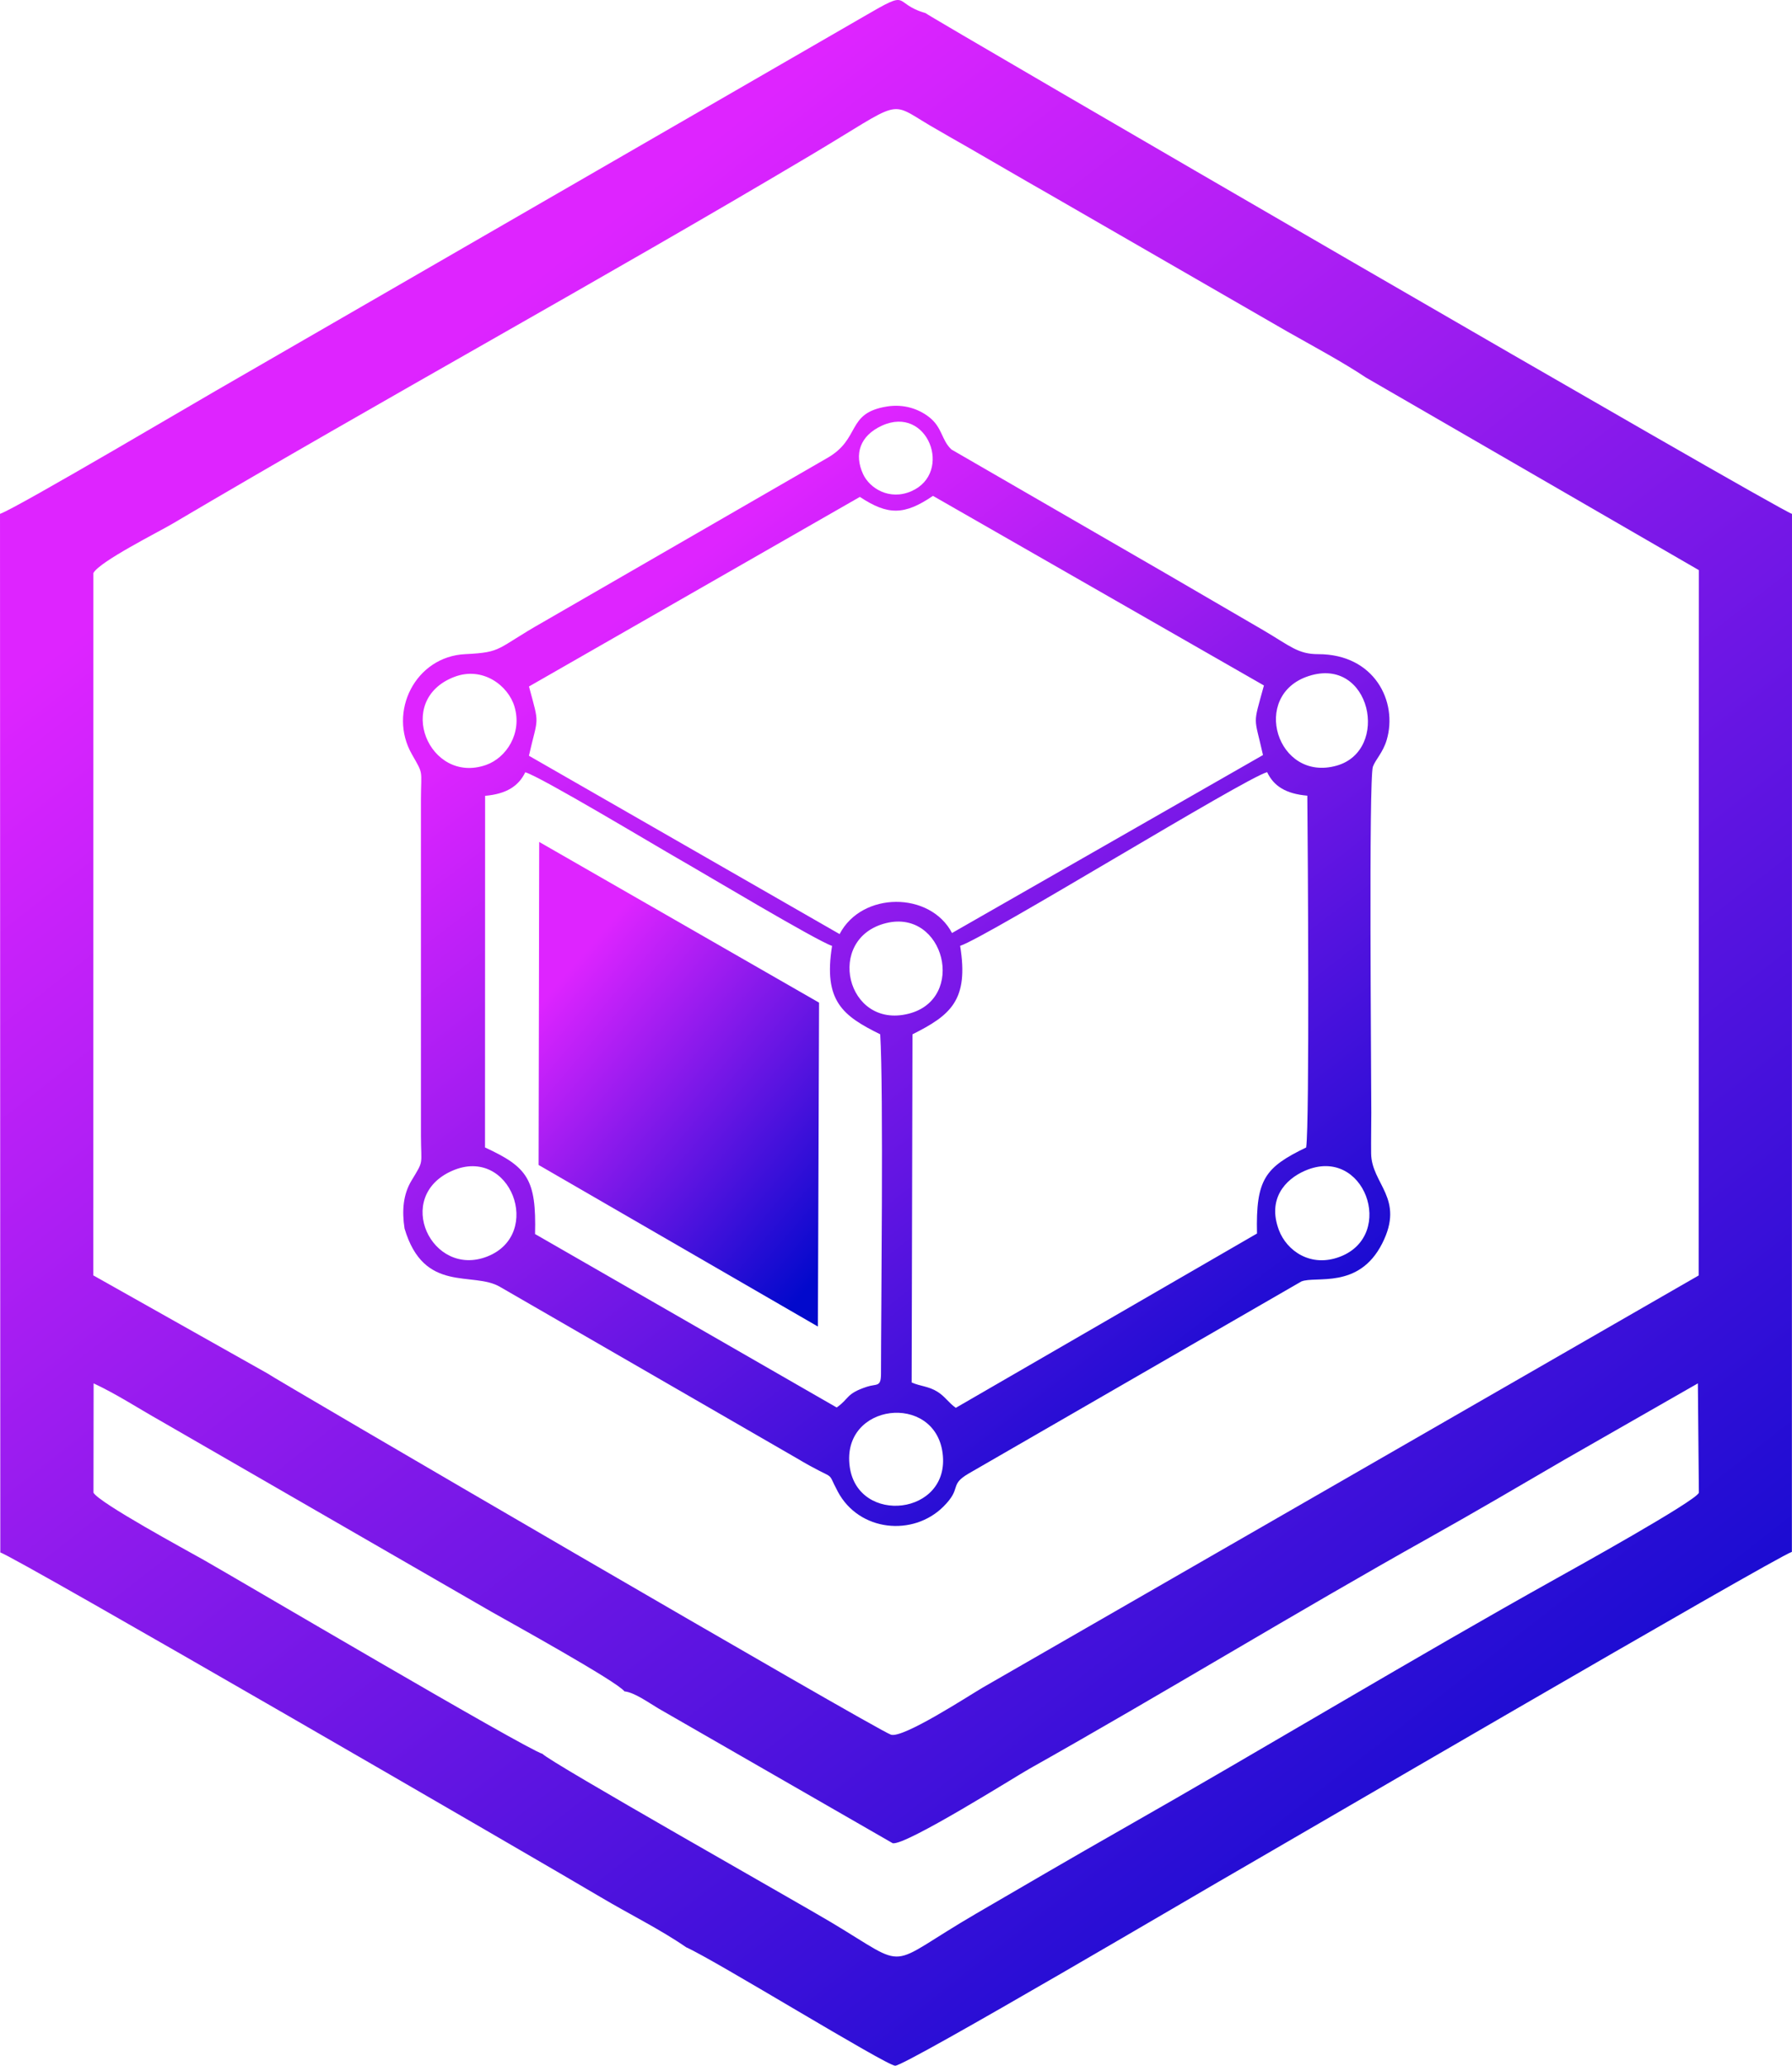
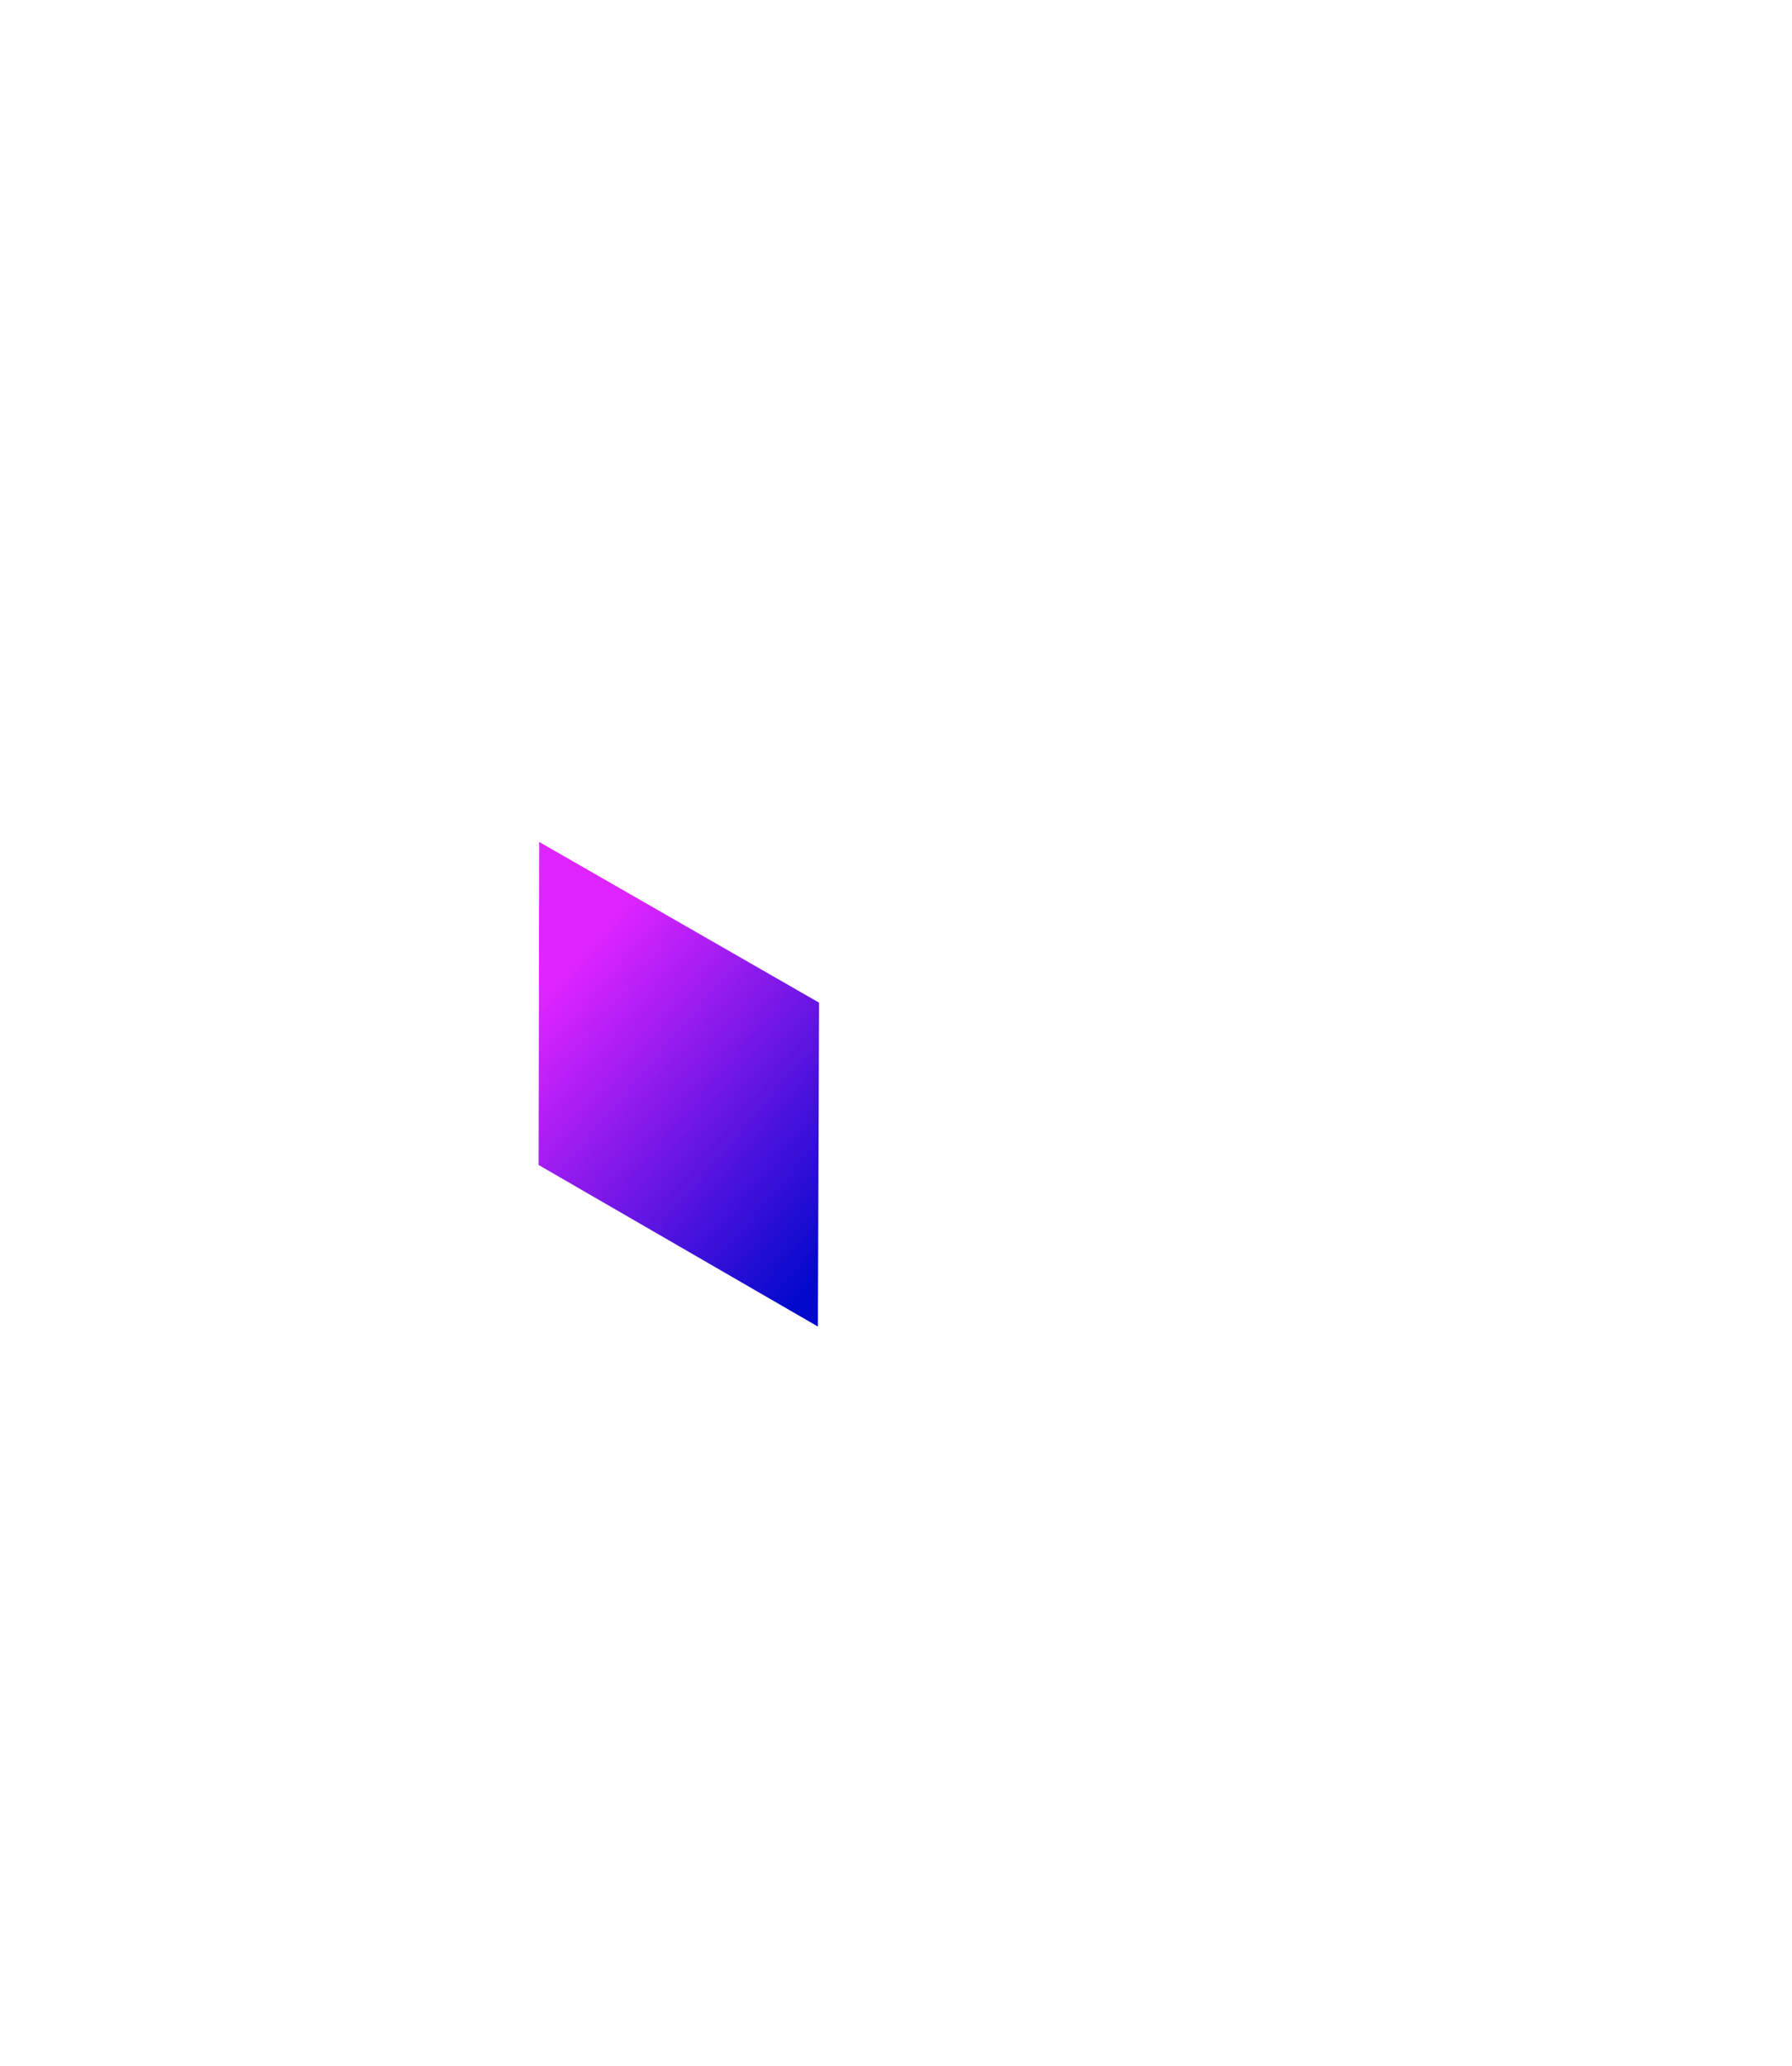
<svg xmlns="http://www.w3.org/2000/svg" xmlns:xlink="http://www.w3.org/1999/xlink" xml:space="preserve" width="9.466in" height="10.911in" version="1.1" style="shape-rendering:geometricPrecision; text-rendering:geometricPrecision; image-rendering:optimizeQuality; fill-rule:evenodd; clip-rule:evenodd" viewBox="0 0 4180.79 4819.02">
  <defs>
    <style type="text/css">
   
    .fil1 {fill:url(#id0)}
    .fil2 {fill:url(#id1)}
    .fil0 {fill:url(#id2)}
   
  </style>
    <linearGradient id="id0" gradientUnits="userSpaceOnUse" x1="1573.78" y1="1338.02" x2="3135.1" y2="3364.89">
      <stop offset="0" style="stop-opacity:1; stop-color:#DE24FF" />
      <stop offset="1" style="stop-opacity:1; stop-color:#0209CC" />
    </linearGradient>
    <linearGradient id="id1" gradientUnits="userSpaceOnUse" xlink:href="#id0" x1="1313.48" y1="2277.85" x2="2003.23" y2="2865.89">
  </linearGradient>
    <linearGradient id="id2" gradientUnits="userSpaceOnUse" xlink:href="#id0" x1="1121.91" y1="743.9" x2="4012.38" y2="4437.44">
  </linearGradient>
  </defs>
  <g id="PowerClip_x0020_Contents">
    <g id="_2068481800928">
-       <path class="fil0" d="M1456.85 3945.7c23.64,2.48 55.69,25.92 79.71,40.12l546.17 314.12c30.46,5.92 287.43,-155.99 317.66,-172.99 312.99,-176.01 622.54,-365.43 935.1,-540.35 106.39,-59.54 208.45,-119.52 313.33,-180.7l312.37 -178.76 2.33 255.07c-4.68,18.1 -294.69,178.98 -330.45,198.93 -333.5,185.98 -679.86,395.32 -1017,587.07 -116.58,66.31 -225.21,129.88 -338.73,195.96 -217.45,126.59 -149.22,133.14 -339.17,19.73 -75.87,-45.29 -656.47,-373.64 -672.46,-392.43 -39.81,-11.54 -715.13,-409.74 -790.4,-452.36 -39.21,-22.21 -243.73,-132.87 -257.22,-156.89l0.31 -255c51.99,24 104.69,58.42 155.48,87.02l772.53 445.67c44.76,25.37 293.76,162.97 310.44,185.79zm1729.61 -3065.13l777.07 449.48 -0.5 1645.4 -1671.18 961.9c-32.56,19.14 -185.15,118.64 -213.25,109.39 -34.51,-11.36 -1448.59,-836.39 -1454.97,-842.94l-405.9 -228.49 0.14 -1638.5c14.67,-27.04 151.04,-95.24 184.41,-114.96 489.63,-289.28 1002.38,-570.25 1488.88,-859.65 218.32,-129.86 179.38,-128 278.97,-69.18 30.97,18.29 57.51,33.04 90.23,51.85 61.46,35.33 121.42,70.65 184.45,106.47l558.04 321.85c58.32,33.06 132.06,72.7 183.61,107.38zm-3185.76 2741.12c27.82,6.16 1281.39,733.17 1400.39,803.91 66.51,39.54 139.49,75.38 199.78,117.06 69.32,31.09 464.64,274.76 487.57,276.36 22.88,1.59 744.26,-424.07 803.63,-457.62 40.85,-23.09 1251.06,-729.3 1288.47,-741.14l0.26 -2421.43c-39.36,-13.05 -2015.43,-1161.2 -2021.61,-1168.29 -80.62,-23.36 -29.28,-58.97 -144.76,8.49l-1475.79 852.29c-52.66,29.59 -500.22,294.59 -538.63,307.42l0.7 2422.96z" />
-       <path class="fil1" d="M1982.39 3421.31c-20.22,-148.36 198.3,-173.32 216.73,-31.37 18.89,145.39 -197.99,168.95 -216.73,31.37zm1062.24 -690.21c138.44,-60.07 213.19,149.73 82.19,200.41 -68.98,26.68 -124.94,-13.88 -143.04,-61.81 -27.23,-72.09 13.75,-118.15 60.85,-138.6zm-1989.67 0.17c136.24,-59.74 213.73,148.12 81.92,199.93 -129.53,50.91 -220.03,-139.38 -81.92,-199.93zm1185.05 -524.72c65.79,-22.24 662.61,-390.44 716.26,-405.25 15.23,32.36 43.43,50.53 93.73,54.89 1.2,122.95 5.5,761.3 -2.65,820.66 -95.99,46.47 -117.66,74.17 -114.74,200.78l-702.7 406.62c-17.43,-12.41 -24.84,-26.21 -42.53,-37.36 -21.19,-13.36 -39.48,-12.53 -60.45,-21.82l1.94 -812.17c88.86,-44.63 131.88,-79.46 111.15,-206.35zm-1108.24 -350.01c49.89,-4.32 78.31,-22.92 93.68,-54.93 35.29,9.82 303.47,171.18 361.82,204.47 56.59,32.29 316.22,187.74 353.97,200.6 -20.8,128.78 25.22,163.32 112.28,206.15 8.1,128.23 1.82,657.21 1.86,791.93 0.01,31.99 -10.02,22.83 -32.62,30.23 -49.8,16.29 -41.02,27.8 -70.78,48.46l-703.72 -404.66c3.26,-127.79 -17.59,-156.19 -116.72,-201.93l0.24 -820.31zm935.64 296.9c136.01,-33.38 188.36,176.98 52.41,211.4 -145.77,36.91 -195.72,-176.22 -52.41,-211.4zm985.83 -576.33c145.03,-47.06 190.66,173.44 65.32,208.99 -139.42,39.54 -202.41,-164.51 -65.32,-208.99zm-1993.09 1.92c65.85,-25.05 125.58,20.08 140.19,69.48 18.35,62.02 -18.88,119.3 -66.43,136.01 -132.52,46.57 -215.75,-151.49 -73.77,-205.49zm945.94 -419.82c65.38,43.26 103.88,42.96 170.55,-2.42l772.15 442.31c-26.4,96.7 -23.18,68.14 -2.19,162.3l-725.52 415.17c-50.94,-97.25 -210.22,-97.33 -262.28,2.49l-724.83 -416.03c21.49,-94.37 25.44,-67.85 0.13,-161.56l772 -442.26zm51.54 -166.26c107.35,-48.94 166.43,109.97 68.83,152.87 -51.47,22.61 -97.77,-6.98 -112.89,-39.84 -21.47,-46.63 -7.15,-89.69 44.06,-113.03zm-1113.83 1872.9c45.22,153.04 159.38,98.9 222.7,136.2l690.72 398.82c100.81,60.11 67.91,23.48 97.37,78.8 49.78,93.47 175.75,105.31 246.39,35.01 44.49,-44.27 12.38,-49.65 58.48,-76.91l776.52 -448.25c33.38,-13.82 133.96,19.22 188.72,-88.72 53.6,-105.67 -24.96,-138.06 -25.8,-209.97 -0.37,-31.41 0.38,-63.64 0.38,-95.19 0,-86.82 -6.25,-779.78 3.77,-807.19 6.01,-16.43 23.44,-32.9 32.11,-62.07 26.57,-89.38 -28.41,-200.54 -159.99,-200.33 -46.73,0.07 -65.33,-19.01 -126.86,-55.28l-230.04 -133.93 -498.44 -288.19c-23.88,-22.22 -20.78,-51.37 -52.66,-76.03 -24.29,-18.8 -58.7,-30.48 -97.42,-24.4 -97.13,15.28 -59.72,75.65 -141.53,121.26l-660.77 381.45c-111.49,63.15 -93.66,70.82 -181.93,75.07 -116.65,5.61 -181.03,134.8 -124.63,233.52 27.99,49 21.39,34.54 21.14,105.18l0.03 785.12c0.27,70.34 7.54,55.41 -22.01,104.28 -19.53,32.29 -22.65,70.08 -16.26,111.76z" />
      <polygon class="fil2" points="1256.57,2717.71 1908.19,3094.61 1910.91,2339.02 1257.96,1964.12 " />
    </g>
  </g>
</svg>